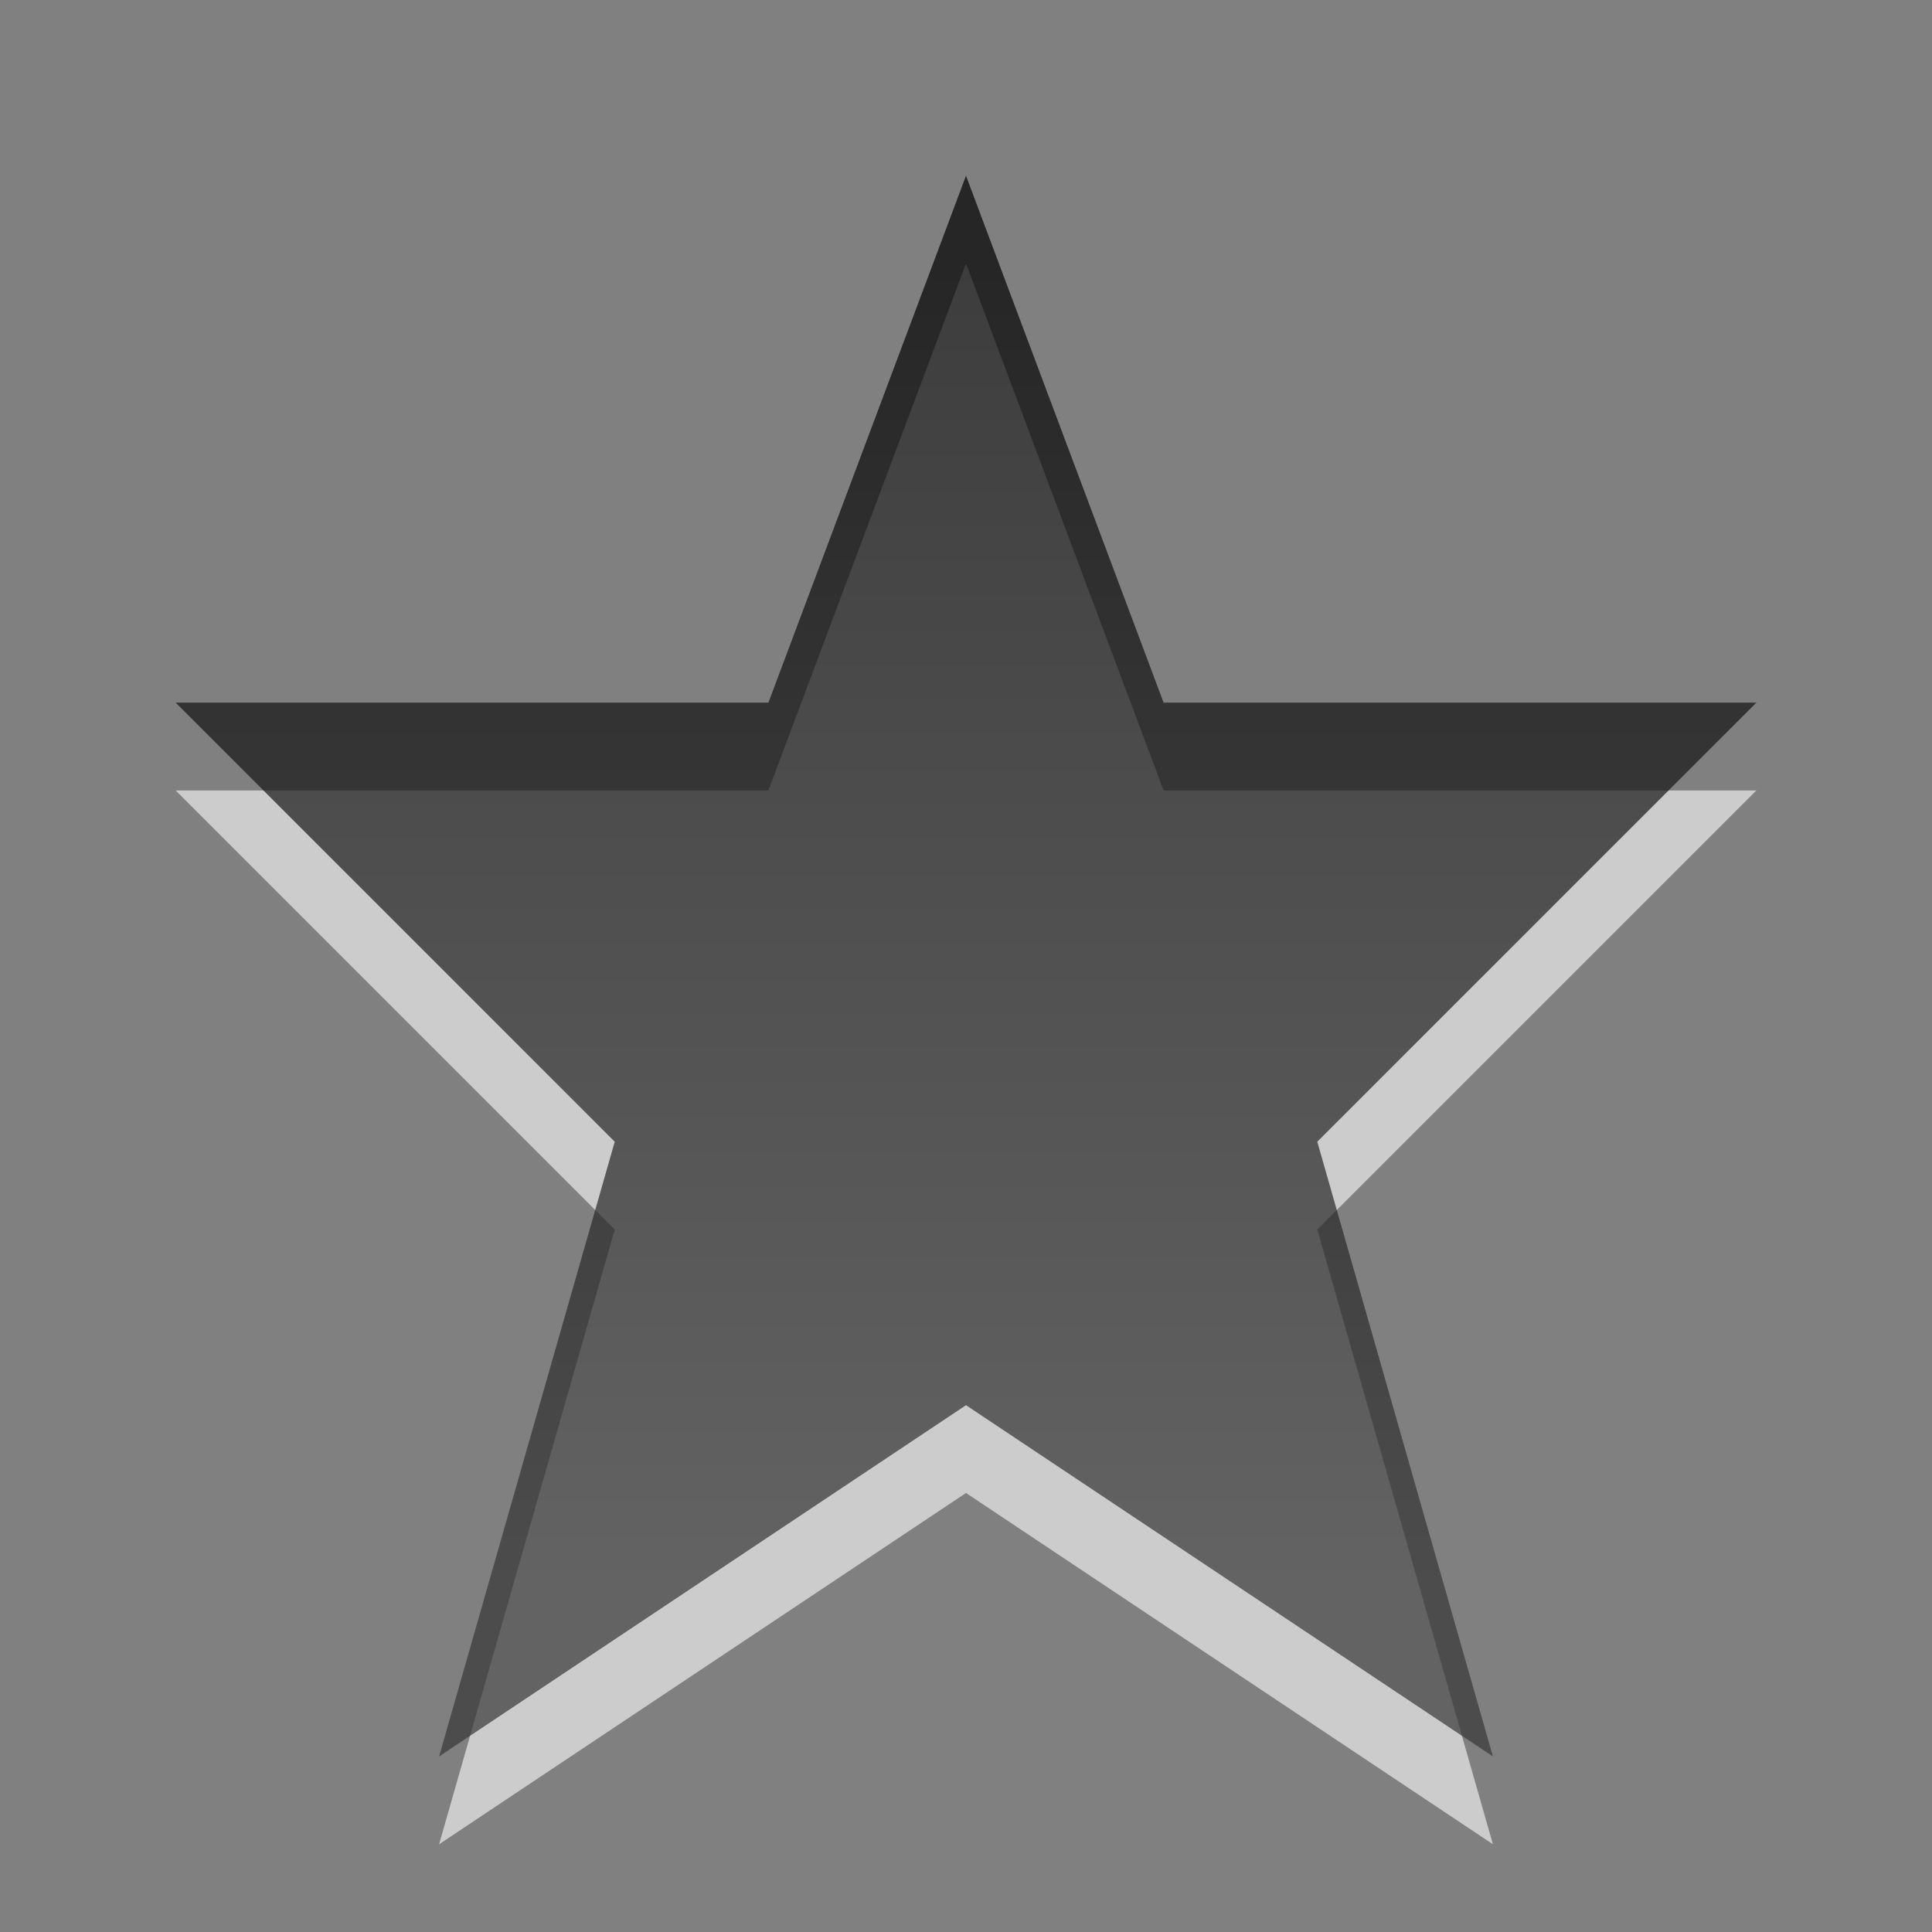
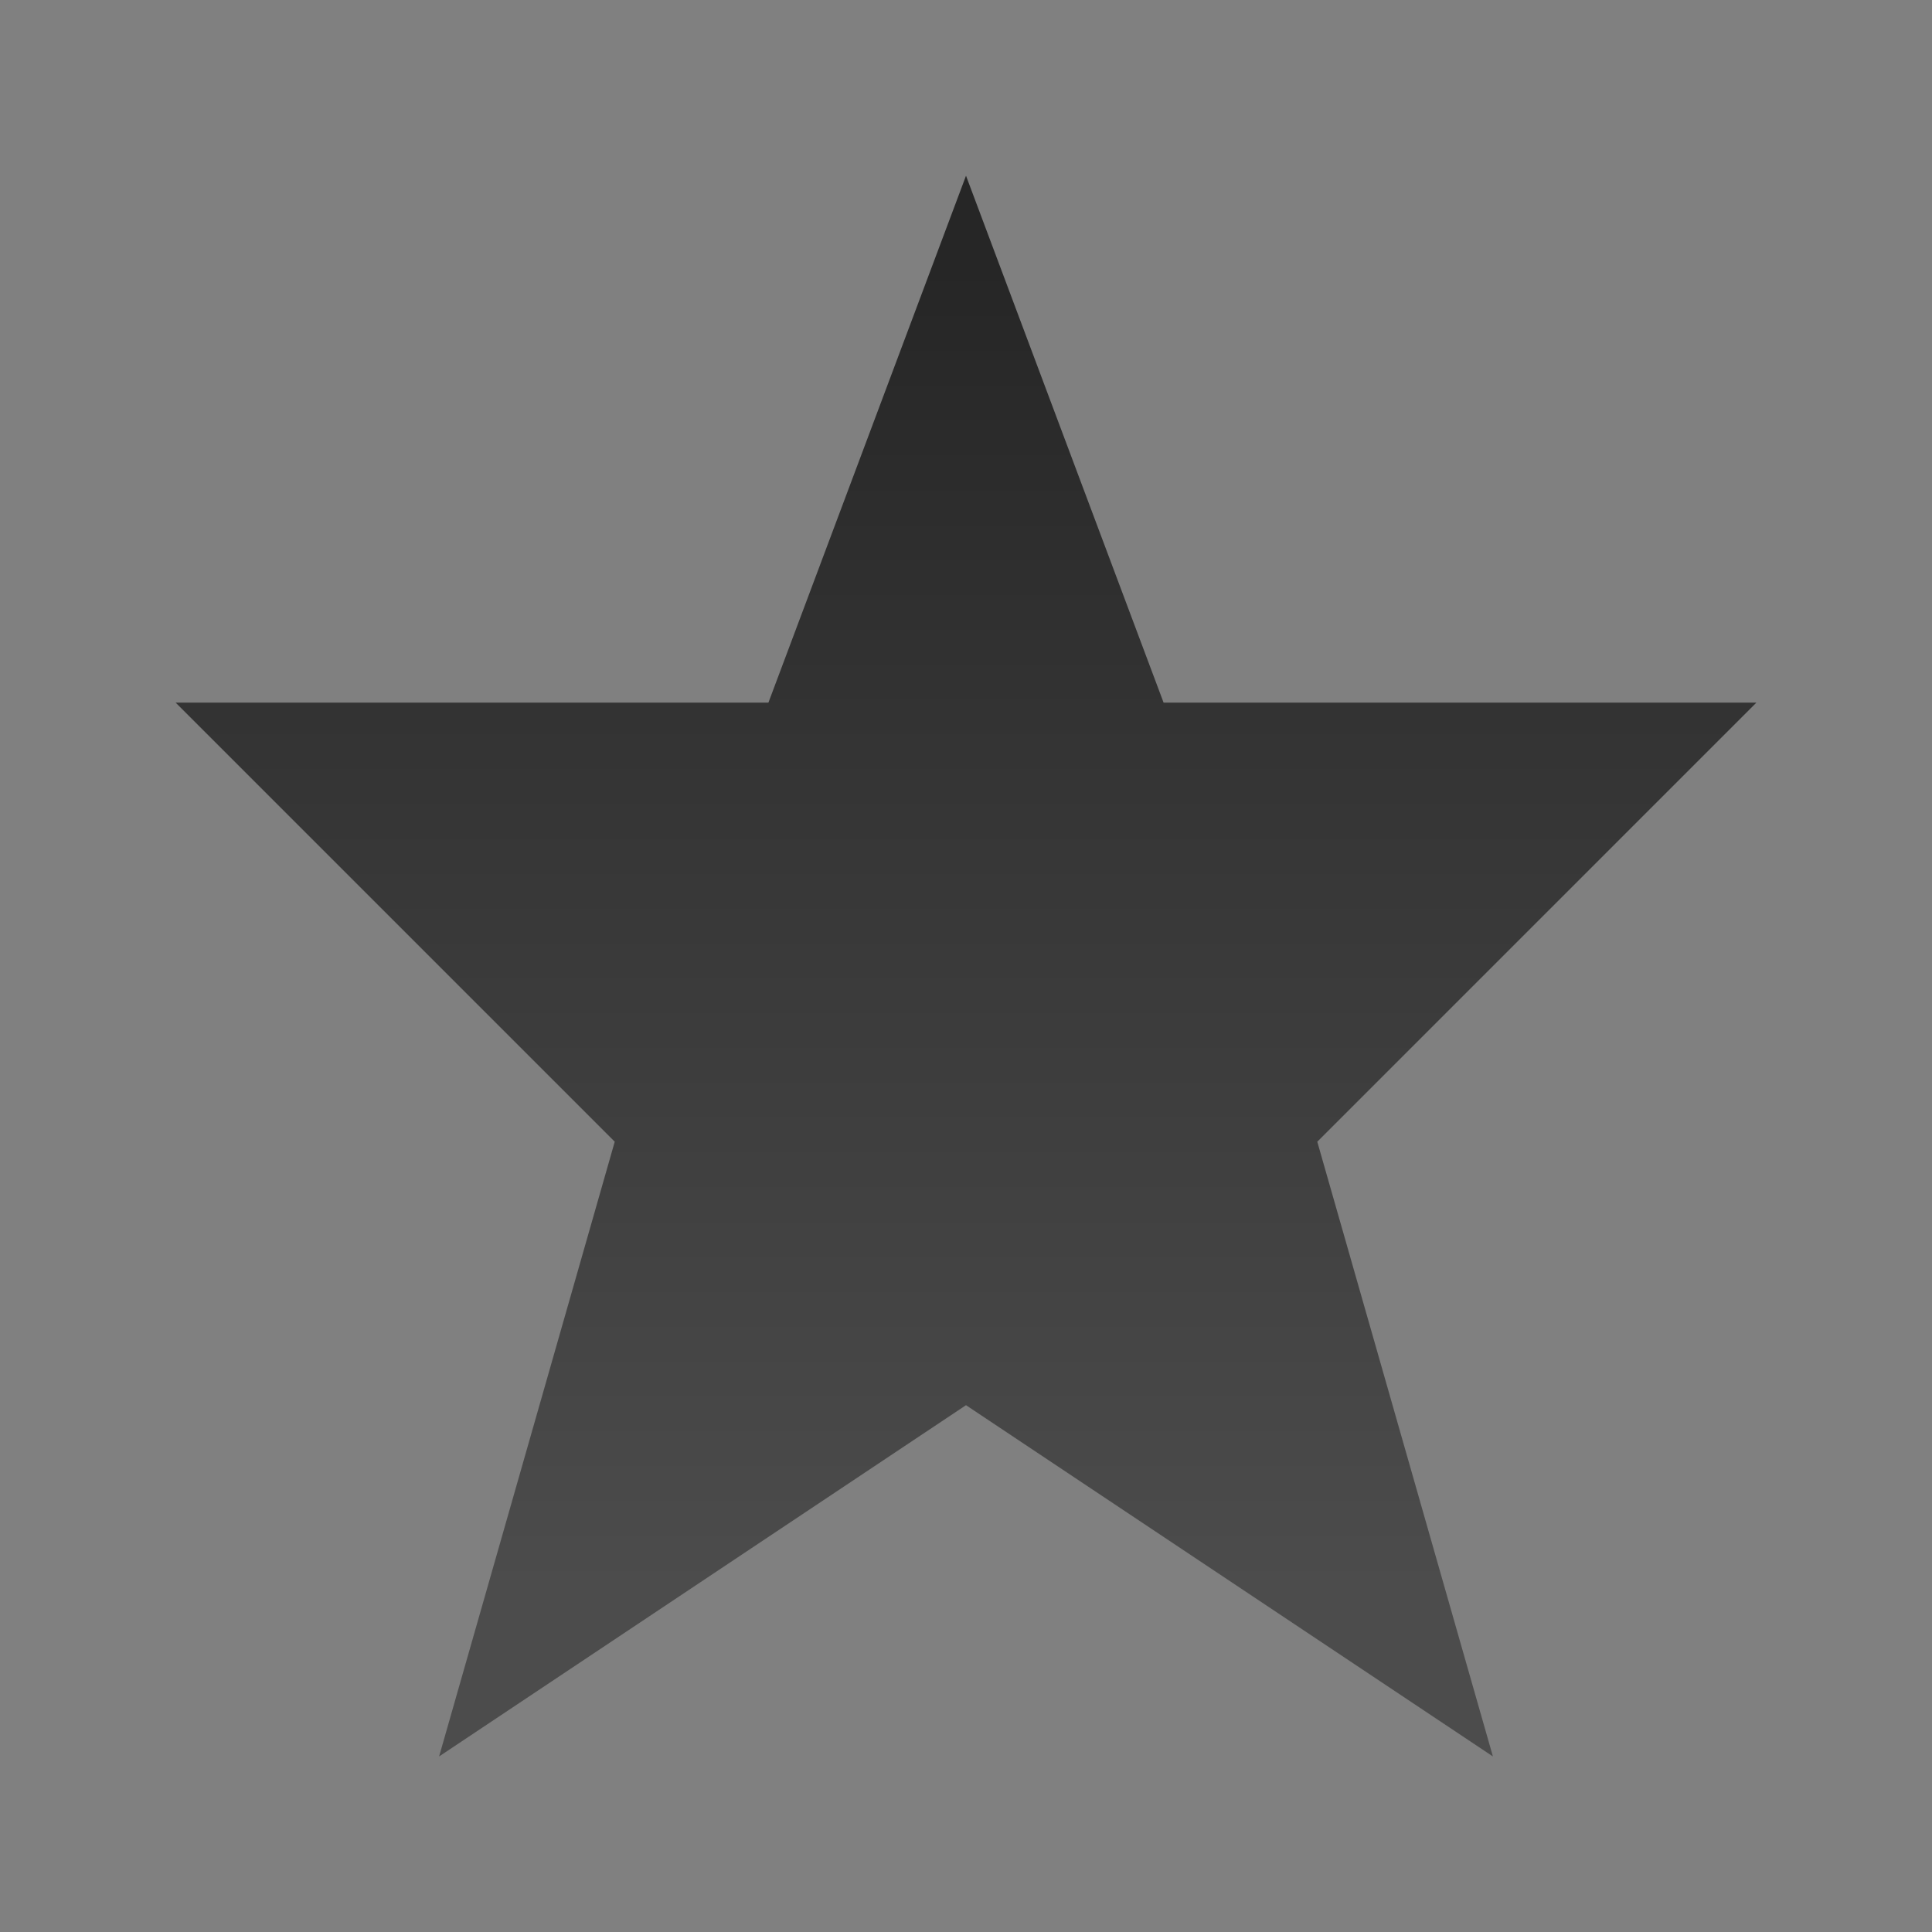
<svg xmlns="http://www.w3.org/2000/svg" xmlns:ns1="http://www.inkscape.org/namespaces/inkscape" xmlns:ns2="http://sodipodi.sourceforge.net/DTD/sodipodi-0.dtd" xmlns:xlink="http://www.w3.org/1999/xlink" width="22" height="22" id="svg6662" version="1.1" ns1:version="0.48.4 r9939" ns2:docname="help-about.svg">
  <rect width="100%" height="100%" fill="#808080" stroke="none" />
  <defs id="defs6664">
    <linearGradient ns1:collect="always" xlink:href="#linearGradient1022-8-8-3-0-27-1" id="linearGradient4400" gradientUnits="userSpaceOnUse" gradientTransform="matrix(1.68,0,0,1.51,64.025,296.464)" x1="89.867" y1="10.53" x2="89.867" y2="20.466" />
    <linearGradient y2="11.024" y1="3.007" x2="0" id="linearGradient1022-8-8-3-0-27-1" gradientUnits="userSpaceOnUse">
      <stop id="stop3001-0-9-4-6-7" offset="0" />
      <stop id="stop3003-5-6-6-01-84" stop-color="#363636" offset="1" />
    </linearGradient>
  </defs>
  <ns2:namedview id="base" pagecolor="#ffffff" bordercolor="#666666" borderopacity="1.0" ns1:pageopacity="0.0" ns1:pageshadow="2" ns1:zoom="3.959798" ns1:cx="31.628015" ns1:cy="13.89448" ns1:document-units="px" ns1:current-layer="capa1" showgrid="false" ns1:showpageshadow="false" ns1:window-width="730" ns1:window-height="702" ns1:window-x="484" ns1:window-y="100" ns1:window-maximized="0" />
  <g ns1:label="Capa 1" ns1:groupmode="layer" id="capa1" transform="translate(0,-1030.362)">
    <g transform="translate(-206,721.001)" id="help-about">
-       <path style="opacity:0.6;color:#000000;fill:#ffffff;fill-opacity:1;fill-rule:nonzero;stroke:none;stroke-width:1;marker:none;visibility:visible;display:inline;overflow:visible;enable-background:accumulate" ns1:transform-center-x="0.38140394" ns1:transform-center-y="-0.43715212" d="m 223,330.362 -6,-4 -6,4 2,-7 -5,-5 6.75,0 2.25,-6 2.25,6 6.75,0 -5,5 z" id="path6299" ns1:connector-curvature="0" ns2:nodetypes="ccccccccccc" />
      <path ns2:nodetypes="ccccccccccc" ns1:connector-curvature="0" id="path3062" d="m 223,329.362 -6,-4 -6,4 2,-7 -5,-5 6.75,0 2.25,-6 2.25,6 6.75,0 -5,5 z" ns1:transform-center-y="-0.43715212" ns1:transform-center-x="0.38140394" style="opacity:0.7;color:#000000;fill:url(#linearGradient4400);fill-opacity:1;fill-rule:nonzero;stroke:none;stroke-width:1;marker:none;visibility:visible;display:inline;overflow:visible;enable-background:accumulate" />
      <rect style="opacity:0.6;color:#000000;fill:none;stroke:none;stroke-width:1;marker:none;visibility:visible;display:inline;overflow:visible;enable-background:accumulate" id="rect4148" width="24" height="24" x="205" y="308.361" />
    </g>
  </g>
</svg>